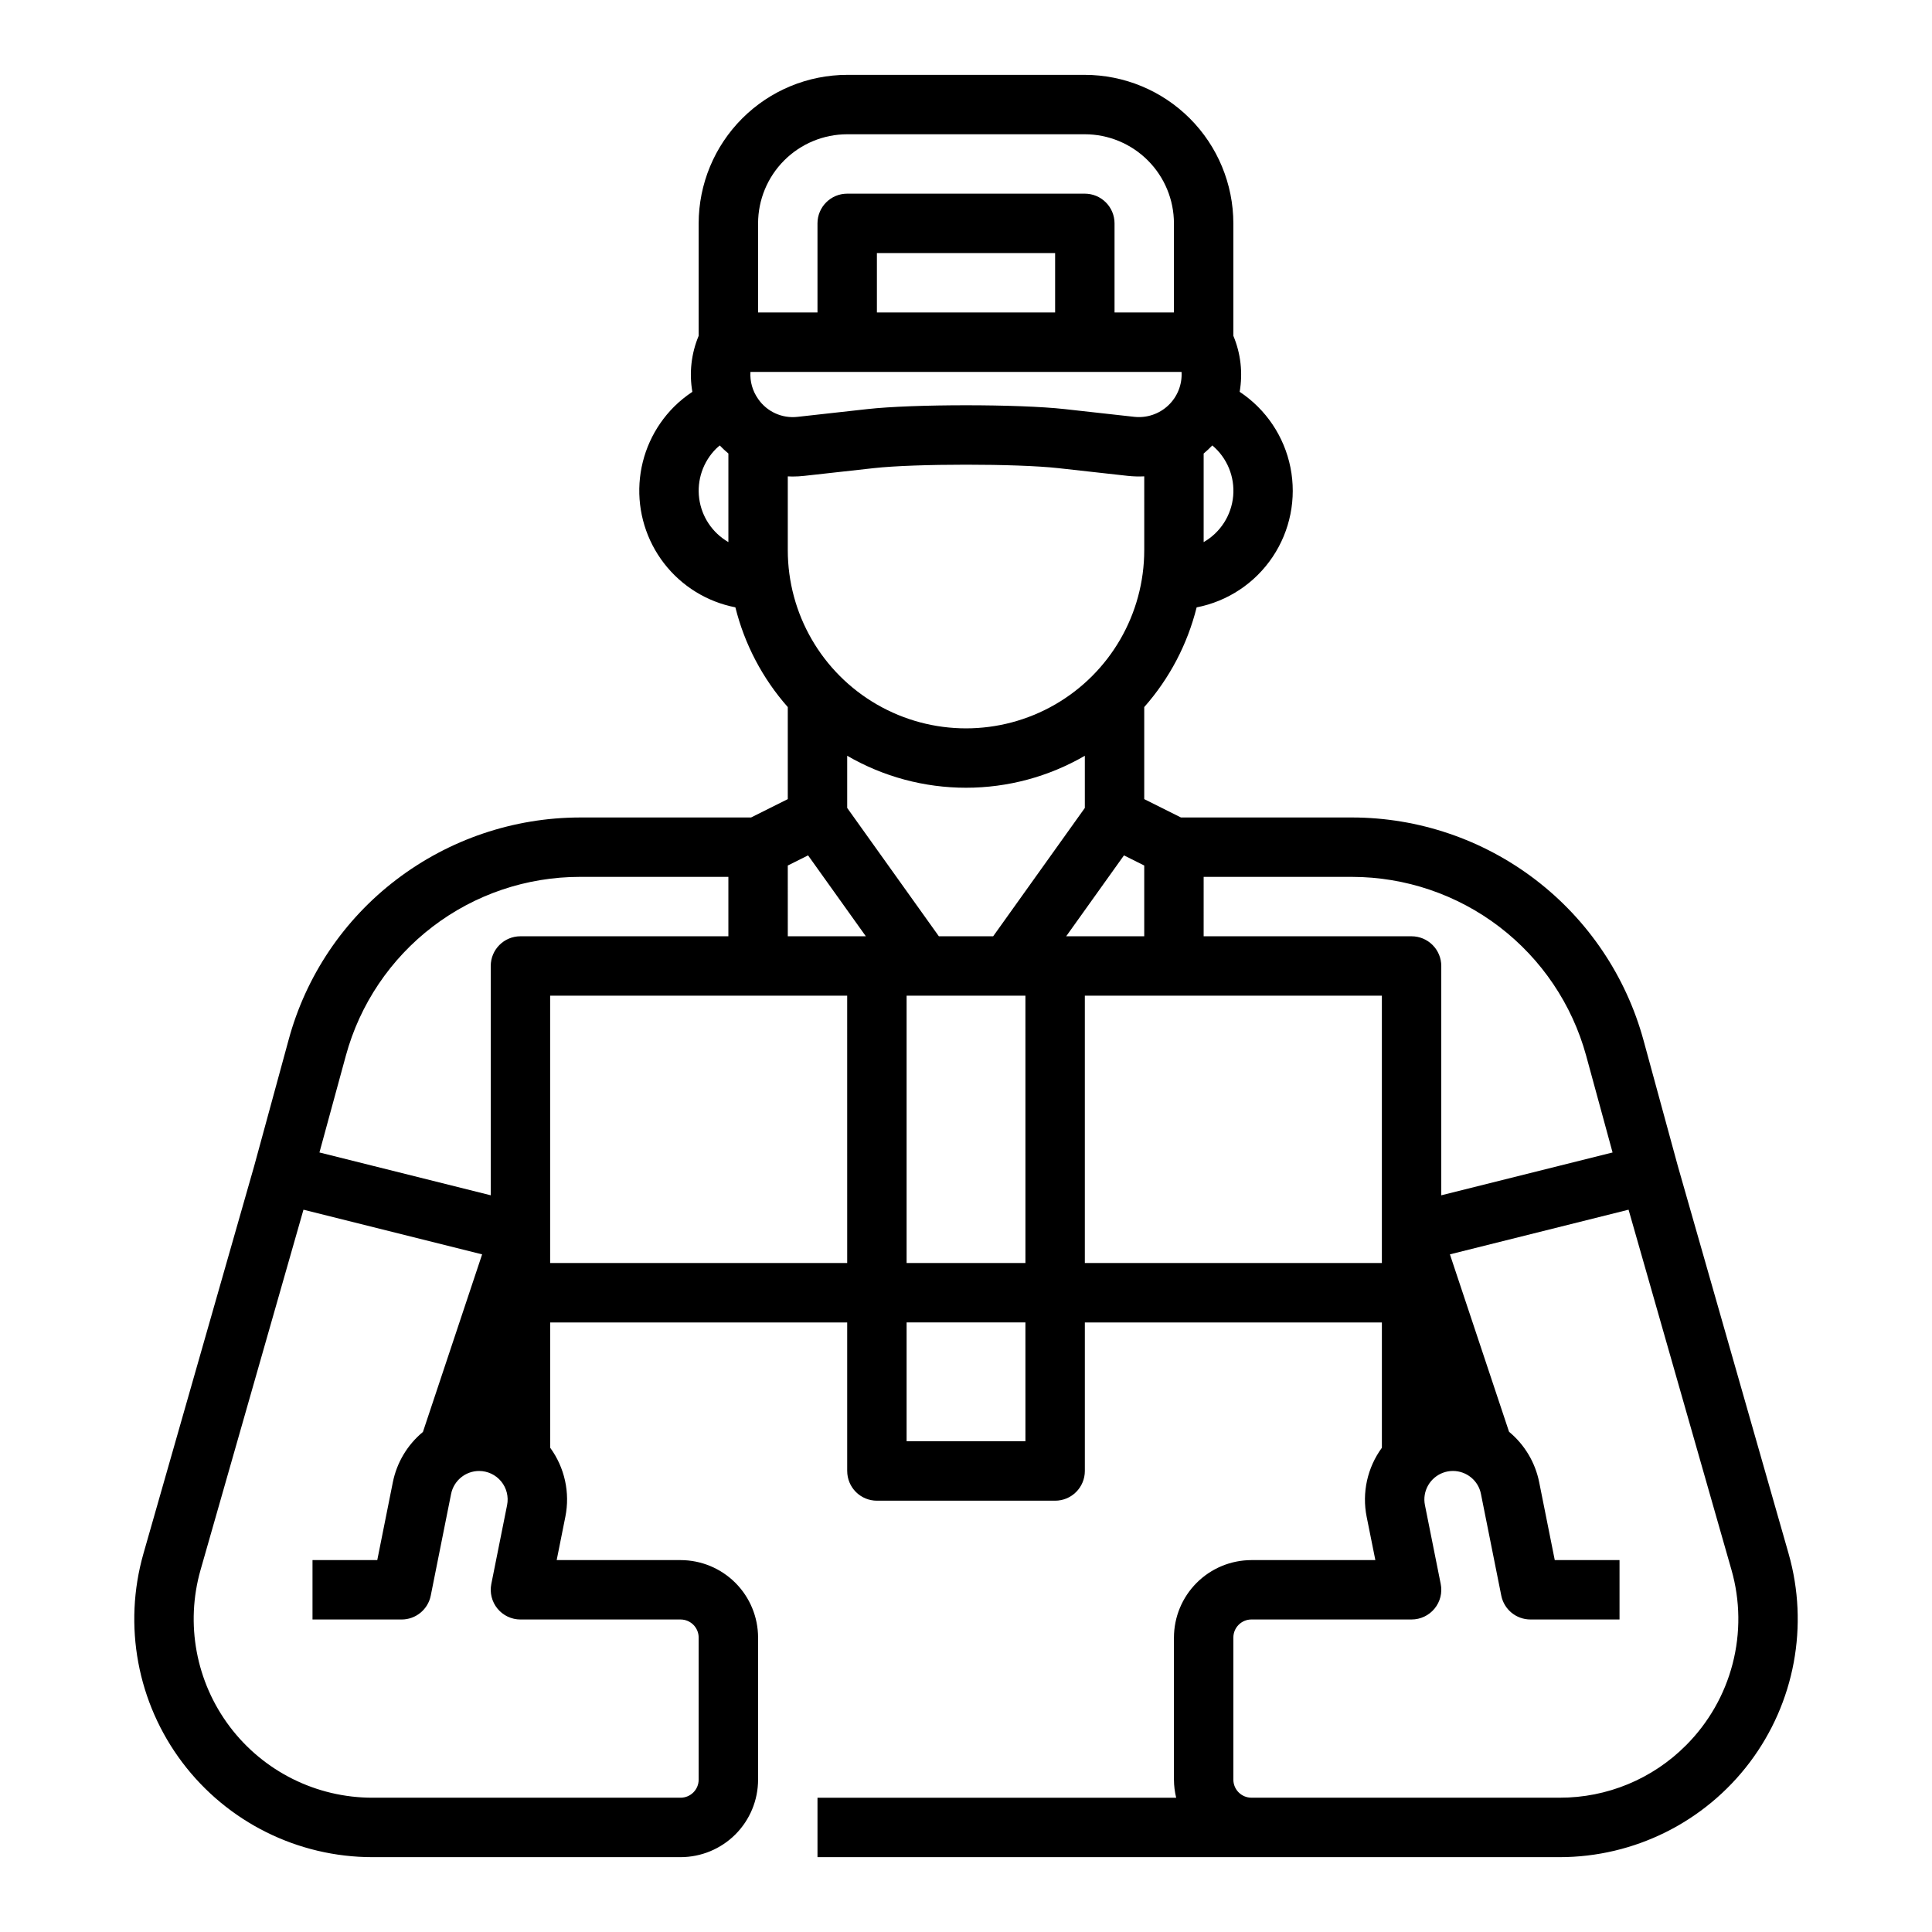
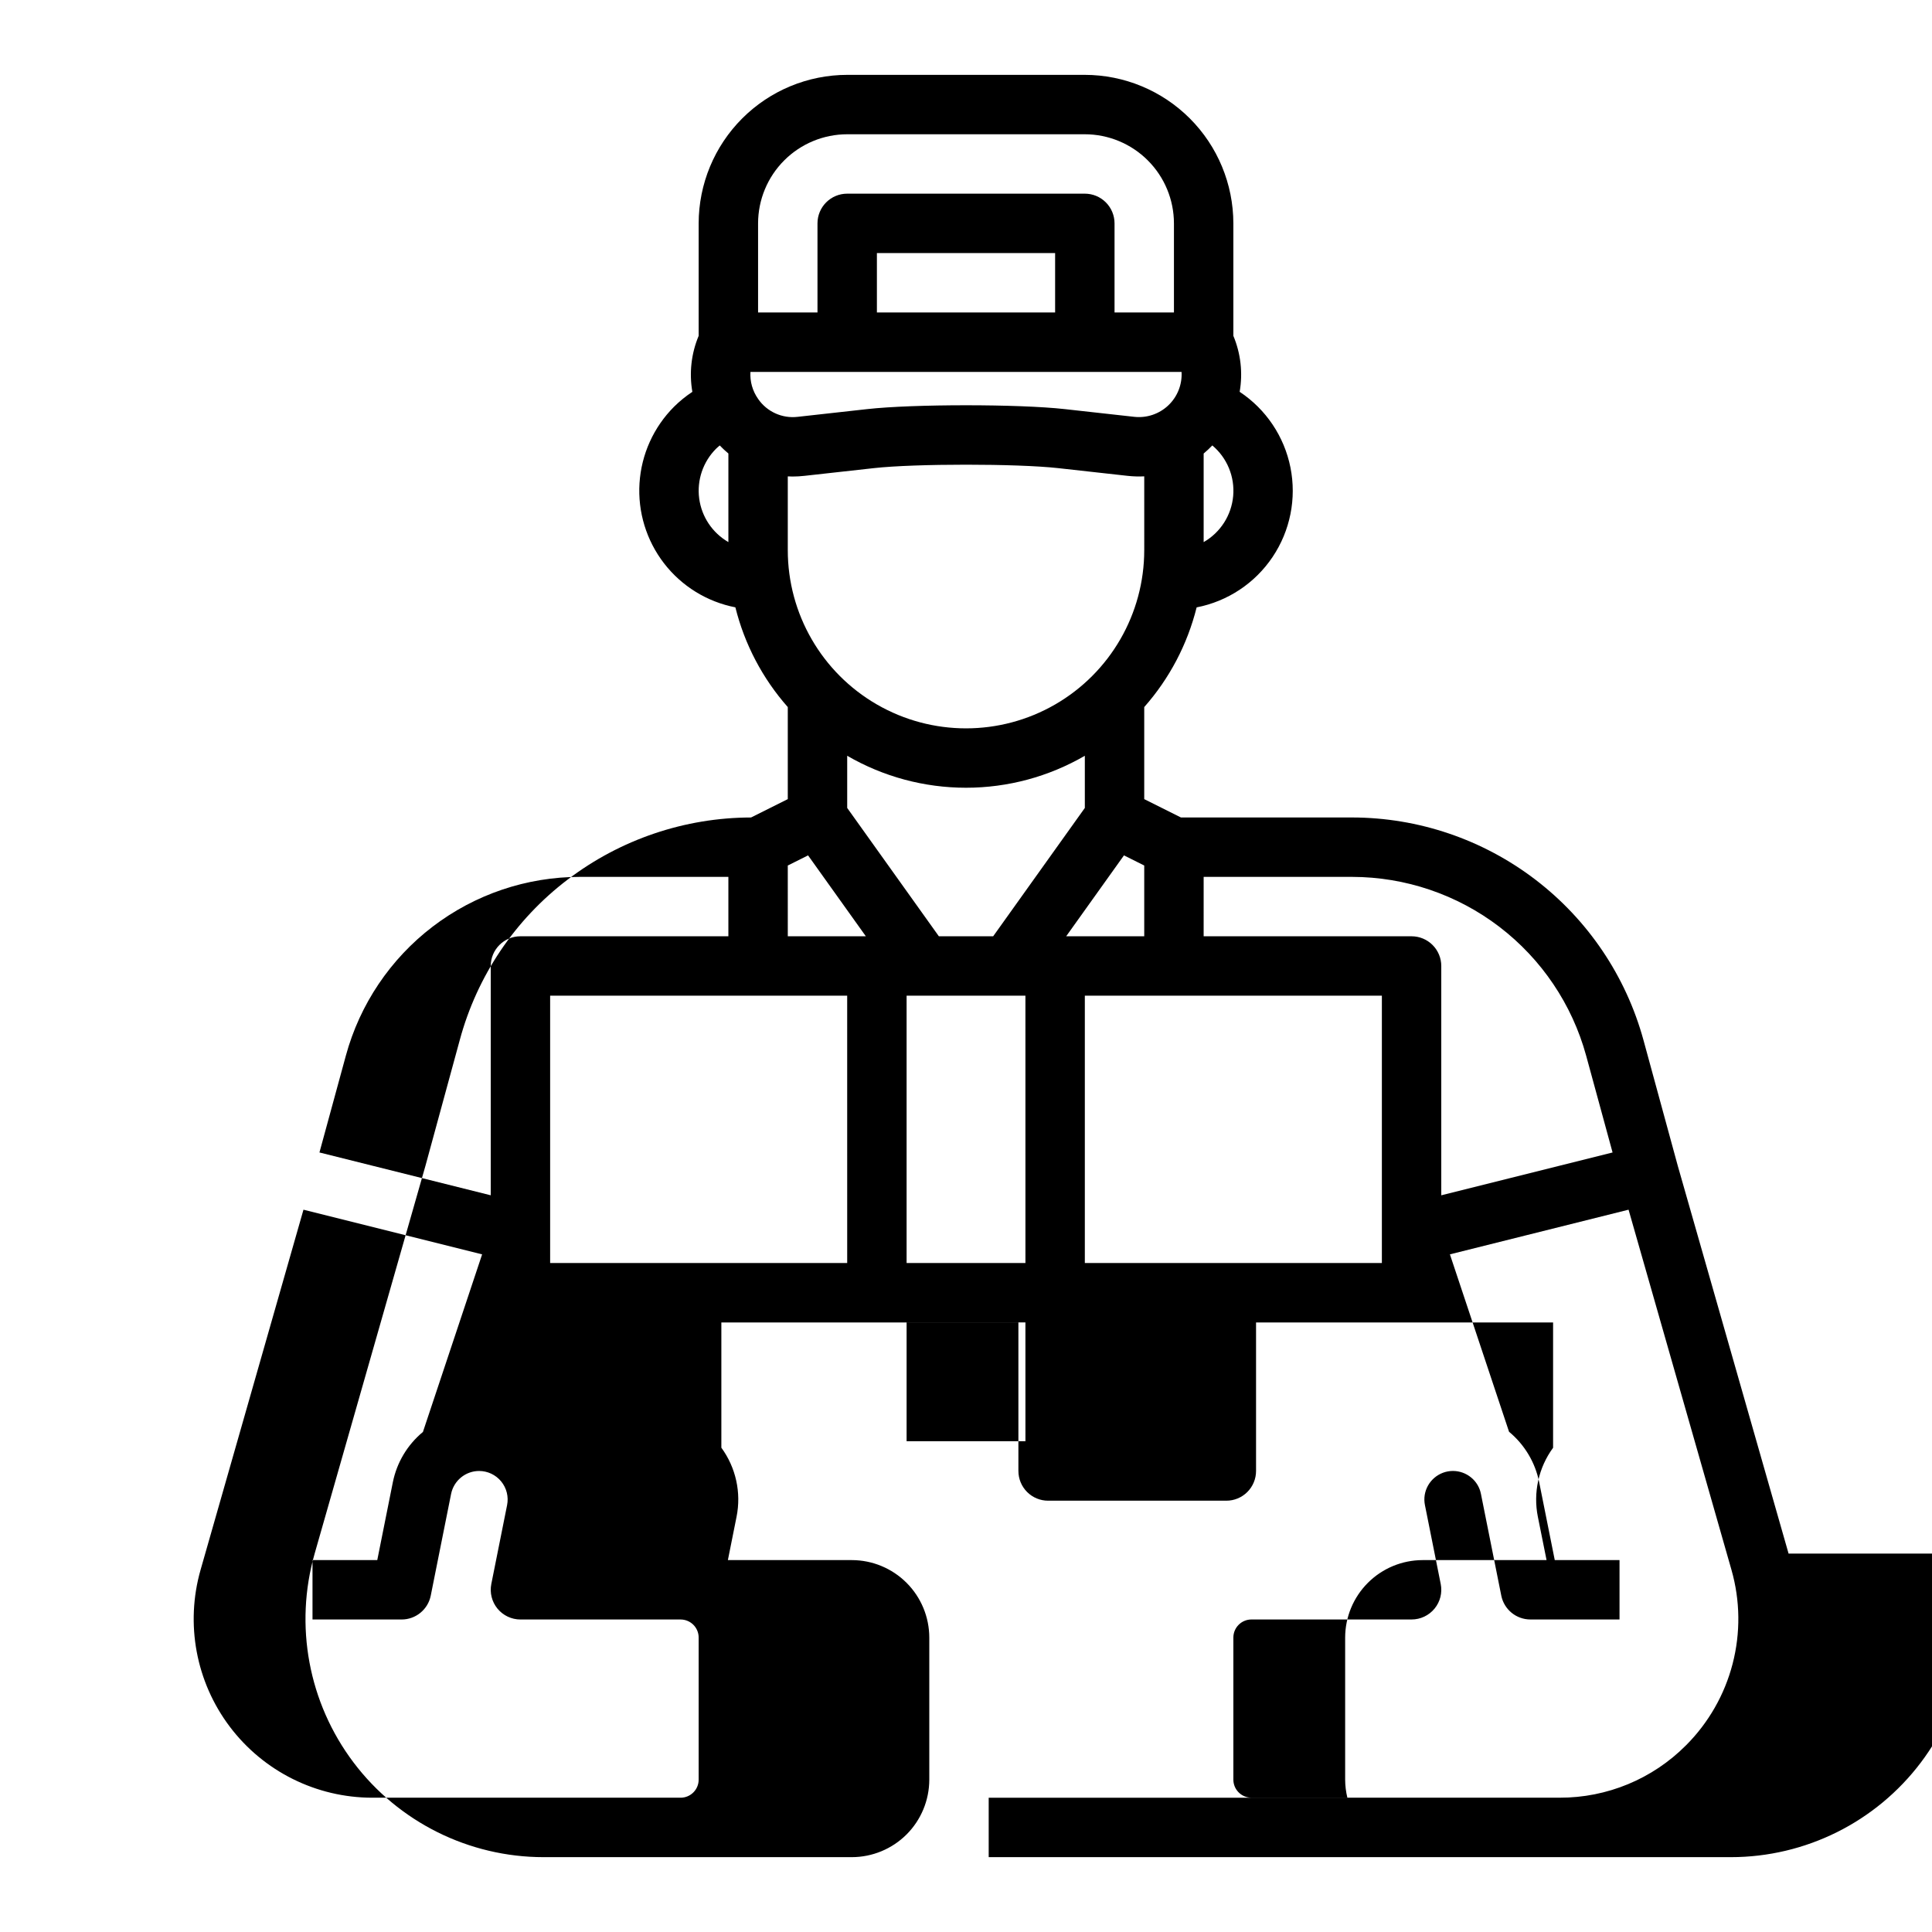
<svg xmlns="http://www.w3.org/2000/svg" fill="#000000" width="800px" height="800px" version="1.1" viewBox="144 144 512 512">
-   <path d="m617.99 555.71-29.352-102.72-9.109-33.379c-4.641-16.922-14.703-31.855-28.648-42.508-13.945-10.652-30.996-16.438-48.543-16.465h-45.375l-9.73-4.863v-24.395c6.684-7.562 11.445-16.625 13.887-26.418 8.223-1.598 15.469-6.41 20.133-13.363 4.668-6.957 6.371-15.484 4.731-23.699-1.637-8.215-6.481-15.438-13.461-20.066 0.867-5.004 0.289-10.152-1.672-14.836v-29.797c-0.012-10.438-4.164-20.441-11.543-27.82-7.379-7.379-17.383-11.531-27.816-11.543h-62.977c-10.438 0.012-20.441 4.164-27.82 11.543s-11.531 17.383-11.543 27.82v29.797c-1.961 4.688-2.539 9.836-1.672 14.844-1.742 1.152-3.367 2.477-4.856 3.949-5.406 5.414-8.66 12.609-9.148 20.246-0.488 7.637 1.824 15.188 6.496 21.246 4.676 6.059 11.398 10.207 18.91 11.668 2.438 9.797 7.203 18.863 13.887 26.43v24.395l-9.73 4.863h-45.371c-17.547 0.031-34.602 5.801-48.566 16.426-13.988 10.621-24.055 25.582-28.629 42.543l-9.109 33.383-29.352 102.73c-5.438 19.039-1.625 39.531 10.301 55.34 11.926 15.809 30.582 25.102 50.387 25.102h81.668c5.441-0.008 10.66-2.172 14.512-6.019 3.848-3.852 6.012-9.07 6.019-14.512v-37.656c-0.008-5.445-2.172-10.664-6.019-14.512-3.852-3.852-9.07-6.016-14.512-6.023h-32.844l2.297-11.477c1.289-6.398-0.172-13.043-4.027-18.312v-33.188h78.719v39.359l0.004 0.004c0 2.086 0.828 4.09 2.305 5.566 1.477 1.477 3.477 2.305 5.566 2.305h47.23c2.09 0 4.09-0.828 5.566-2.305 1.477-1.477 2.309-3.481 2.309-5.566v-39.363h78.719v33.207c-3.852 5.262-5.316 11.902-4.035 18.297l2.305 11.473h-32.836c-5.445 0.008-10.668 2.172-14.516 6.023-3.852 3.848-6.016 9.07-6.023 14.516v37.648c0.008 1.613 0.207 3.223 0.59 4.789h-95.055v15.742l196.66 0.004c19.805 0 38.461-9.297 50.387-25.105 11.926-15.812 15.738-36.305 10.301-55.344zm-155.01-291.52c0.805-0.672 1.57-1.391 2.293-2.148 3.926 3.297 5.988 8.305 5.531 13.406-0.457 5.106-3.379 9.668-7.824 12.215zm-125.95 23.469c-4.238-2.441-7.098-6.715-7.738-11.562-0.641-4.844 1.012-9.715 4.465-13.172 0.312-0.309 0.648-0.59 0.984-0.875 0.723 0.754 1.484 1.465 2.289 2.133zm125.95 88.723h39.359c14.094 0.023 27.793 4.668 38.992 13.223 11.199 8.559 19.285 20.551 23.012 34.145l7.004 25.668-45.395 11.348v-60.766c0-2.09-0.828-4.09-2.305-5.566-1.477-1.477-3.477-2.309-5.566-2.309h-55.102zm-15.742-86.594h-0.004c0 16.875-9.004 32.469-23.617 40.906s-32.617 8.438-47.23 0c-14.613-8.438-23.617-24.031-23.617-40.906v-19.543c0.418 0.02 0.832 0.039 1.25 0.039 1.043 0 2.086-0.059 3.121-0.176l18.422-2.047c10.961-1.219 37.914-1.219 48.879 0l18.422 2.047c1.453 0.156 2.914 0.203 4.371 0.129zm-102.34-86.59c0.008-6.262 2.496-12.266 6.926-16.691 4.426-4.43 10.43-6.918 16.691-6.926h62.977c6.258 0.008 12.262 2.496 16.688 6.926 4.43 4.426 6.918 10.43 6.926 16.691v23.613h-15.742v-23.613c0-2.09-0.832-4.09-2.305-5.566-1.477-1.477-3.481-2.309-5.566-2.309h-62.977c-4.348 0-7.875 3.527-7.875 7.875v23.613h-15.742zm78.719 7.871v15.742h-47.23v-15.742zm-78.715 38.633c-1.469-2.078-2.188-4.602-2.027-7.144h114.25c0.195 3.324-1.086 6.566-3.5 8.859s-5.715 3.41-9.027 3.047l-18.422-2.047c-12.234-1.359-40.125-1.359-52.355 0l-18.422 2.047c-4.113 0.488-8.156-1.344-10.5-4.762zm-20.535 323.48c2.641 0.004 4.785 2.144 4.785 4.789v37.656c0 2.641-2.144 4.781-4.785 4.785h-81.668c-14.863 0.004-28.867-6.973-37.816-18.84-8.953-11.867-11.812-27.246-7.731-41.539l27.27-95.449 47.344 11.836-15.684 47.055h0.004c-4.113 3.402-6.93 8.109-7.981 13.34l-4.125 20.621h-17.164v15.742h23.617v0.004c3.754 0 6.984-2.648 7.719-6.328l5.391-26.949c0.715-3.531 3.816-6.074 7.418-6.082 2.269 0 4.418 1.016 5.856 2.769s2.012 4.059 1.566 6.281l-4.18 20.895c-0.461 2.312 0.137 4.711 1.633 6.535 1.496 1.82 3.727 2.879 6.086 2.879zm-42.445-181.06c-4.348 0-7.871 3.527-7.871 7.875v60.766l-45.395-11.348 7.004-25.668c3.707-13.605 11.789-25.613 22.992-34.172 11.203-8.559 24.914-13.195 39.016-13.195h39.359v15.742zm86.594 86.594h-78.723v-70.848h78.719zm-15.742-86.594-0.004-18.75 5.375-2.688 15.312 21.438zm62.977 133.82h-31.492v-31.488h31.488zm0-47.23h-31.492v-70.848h31.488zm-8.547-86.594h-14.398l-24.289-34.008v-13.824c9.566 5.551 20.426 8.473 31.488 8.473 11.059 0 21.922-2.922 31.488-8.473v13.824zm19.348 0 15.312-21.438 5.371 2.688v18.75zm4.941 86.594v-70.848h78.719v70.848zm159.31 127.82c-8.863 8.914-20.926 13.91-33.496 13.875h-81.66c-2.648-0.004-4.789-2.144-4.793-4.789v-37.648c0.004-2.648 2.144-4.789 4.793-4.793h42.438c2.359 0 4.594-1.059 6.09-2.883 1.496-1.824 2.094-4.223 1.629-6.535l-4.18-20.891c-0.18-0.883-0.199-1.789-0.059-2.68 0.598-3.668 3.766-6.367 7.484-6.371 1.754 0.004 3.453 0.613 4.809 1.727 1.352 1.102 2.273 2.641 2.606 4.352l5.391 26.953c0.734 3.68 3.965 6.328 7.719 6.328h23.617v-15.746h-17.164l-4.125-20.613c-1.043-5.246-3.867-9.973-7.988-13.383l-15.672-47.02 47.344-11.836 27.27 95.449c2.32 8.121 2.426 16.715 0.305 24.895-2.117 8.176-6.383 15.637-12.355 21.609z" />
+   <path d="m617.99 555.71-29.352-102.72-9.109-33.379c-4.641-16.922-14.703-31.855-28.648-42.508-13.945-10.652-30.996-16.438-48.543-16.465h-45.375l-9.73-4.863v-24.395c6.684-7.562 11.445-16.625 13.887-26.418 8.223-1.598 15.469-6.41 20.133-13.363 4.668-6.957 6.371-15.484 4.731-23.699-1.637-8.215-6.481-15.438-13.461-20.066 0.867-5.004 0.289-10.152-1.672-14.836v-29.797c-0.012-10.438-4.164-20.441-11.543-27.82-7.379-7.379-17.383-11.531-27.816-11.543h-62.977c-10.438 0.012-20.441 4.164-27.82 11.543s-11.531 17.383-11.543 27.82v29.797c-1.961 4.688-2.539 9.836-1.672 14.844-1.742 1.152-3.367 2.477-4.856 3.949-5.406 5.414-8.66 12.609-9.148 20.246-0.488 7.637 1.824 15.188 6.496 21.246 4.676 6.059 11.398 10.207 18.91 11.668 2.438 9.797 7.203 18.863 13.887 26.43v24.395l-9.73 4.863c-17.547 0.031-34.602 5.801-48.566 16.426-13.988 10.621-24.055 25.582-28.629 42.543l-9.109 33.383-29.352 102.73c-5.438 19.039-1.625 39.531 10.301 55.34 11.926 15.809 30.582 25.102 50.387 25.102h81.668c5.441-0.008 10.66-2.172 14.512-6.019 3.848-3.852 6.012-9.07 6.019-14.512v-37.656c-0.008-5.445-2.172-10.664-6.019-14.512-3.852-3.852-9.07-6.016-14.512-6.023h-32.844l2.297-11.477c1.289-6.398-0.172-13.043-4.027-18.312v-33.188h78.719v39.359l0.004 0.004c0 2.086 0.828 4.09 2.305 5.566 1.477 1.477 3.477 2.305 5.566 2.305h47.23c2.09 0 4.09-0.828 5.566-2.305 1.477-1.477 2.309-3.481 2.309-5.566v-39.363h78.719v33.207c-3.852 5.262-5.316 11.902-4.035 18.297l2.305 11.473h-32.836c-5.445 0.008-10.668 2.172-14.516 6.023-3.852 3.848-6.016 9.07-6.023 14.516v37.648c0.008 1.613 0.207 3.223 0.59 4.789h-95.055v15.742l196.66 0.004c19.805 0 38.461-9.297 50.387-25.105 11.926-15.812 15.738-36.305 10.301-55.344zm-155.01-291.52c0.805-0.672 1.57-1.391 2.293-2.148 3.926 3.297 5.988 8.305 5.531 13.406-0.457 5.106-3.379 9.668-7.824 12.215zm-125.95 23.469c-4.238-2.441-7.098-6.715-7.738-11.562-0.641-4.844 1.012-9.715 4.465-13.172 0.312-0.309 0.648-0.59 0.984-0.875 0.723 0.754 1.484 1.465 2.289 2.133zm125.95 88.723h39.359c14.094 0.023 27.793 4.668 38.992 13.223 11.199 8.559 19.285 20.551 23.012 34.145l7.004 25.668-45.395 11.348v-60.766c0-2.09-0.828-4.09-2.305-5.566-1.477-1.477-3.477-2.309-5.566-2.309h-55.102zm-15.742-86.594h-0.004c0 16.875-9.004 32.469-23.617 40.906s-32.617 8.438-47.23 0c-14.613-8.438-23.617-24.031-23.617-40.906v-19.543c0.418 0.02 0.832 0.039 1.25 0.039 1.043 0 2.086-0.059 3.121-0.176l18.422-2.047c10.961-1.219 37.914-1.219 48.879 0l18.422 2.047c1.453 0.156 2.914 0.203 4.371 0.129zm-102.34-86.59c0.008-6.262 2.496-12.266 6.926-16.691 4.426-4.43 10.43-6.918 16.691-6.926h62.977c6.258 0.008 12.262 2.496 16.688 6.926 4.43 4.426 6.918 10.43 6.926 16.691v23.613h-15.742v-23.613c0-2.09-0.832-4.09-2.305-5.566-1.477-1.477-3.481-2.309-5.566-2.309h-62.977c-4.348 0-7.875 3.527-7.875 7.875v23.613h-15.742zm78.719 7.871v15.742h-47.23v-15.742zm-78.715 38.633c-1.469-2.078-2.188-4.602-2.027-7.144h114.25c0.195 3.324-1.086 6.566-3.5 8.859s-5.715 3.41-9.027 3.047l-18.422-2.047c-12.234-1.359-40.125-1.359-52.355 0l-18.422 2.047c-4.113 0.488-8.156-1.344-10.5-4.762zm-20.535 323.48c2.641 0.004 4.785 2.144 4.785 4.789v37.656c0 2.641-2.144 4.781-4.785 4.785h-81.668c-14.863 0.004-28.867-6.973-37.816-18.84-8.953-11.867-11.812-27.246-7.731-41.539l27.27-95.449 47.344 11.836-15.684 47.055h0.004c-4.113 3.402-6.93 8.109-7.981 13.34l-4.125 20.621h-17.164v15.742h23.617v0.004c3.754 0 6.984-2.648 7.719-6.328l5.391-26.949c0.715-3.531 3.816-6.074 7.418-6.082 2.269 0 4.418 1.016 5.856 2.769s2.012 4.059 1.566 6.281l-4.18 20.895c-0.461 2.312 0.137 4.711 1.633 6.535 1.496 1.82 3.727 2.879 6.086 2.879zm-42.445-181.06c-4.348 0-7.871 3.527-7.871 7.875v60.766l-45.395-11.348 7.004-25.668c3.707-13.605 11.789-25.613 22.992-34.172 11.203-8.559 24.914-13.195 39.016-13.195h39.359v15.742zm86.594 86.594h-78.723v-70.848h78.719zm-15.742-86.594-0.004-18.75 5.375-2.688 15.312 21.438zm62.977 133.82h-31.492v-31.488h31.488zm0-47.23h-31.492v-70.848h31.488zm-8.547-86.594h-14.398l-24.289-34.008v-13.824c9.566 5.551 20.426 8.473 31.488 8.473 11.059 0 21.922-2.922 31.488-8.473v13.824zm19.348 0 15.312-21.438 5.371 2.688v18.75zm4.941 86.594v-70.848h78.719v70.848zm159.31 127.82c-8.863 8.914-20.926 13.91-33.496 13.875h-81.66c-2.648-0.004-4.789-2.144-4.793-4.789v-37.648c0.004-2.648 2.144-4.789 4.793-4.793h42.438c2.359 0 4.594-1.059 6.09-2.883 1.496-1.824 2.094-4.223 1.629-6.535l-4.18-20.891c-0.18-0.883-0.199-1.789-0.059-2.68 0.598-3.668 3.766-6.367 7.484-6.371 1.754 0.004 3.453 0.613 4.809 1.727 1.352 1.102 2.273 2.641 2.606 4.352l5.391 26.953c0.734 3.68 3.965 6.328 7.719 6.328h23.617v-15.746h-17.164l-4.125-20.613c-1.043-5.246-3.867-9.973-7.988-13.383l-15.672-47.02 47.344-11.836 27.27 95.449c2.32 8.121 2.426 16.715 0.305 24.895-2.117 8.176-6.383 15.637-12.355 21.609z" />
</svg>